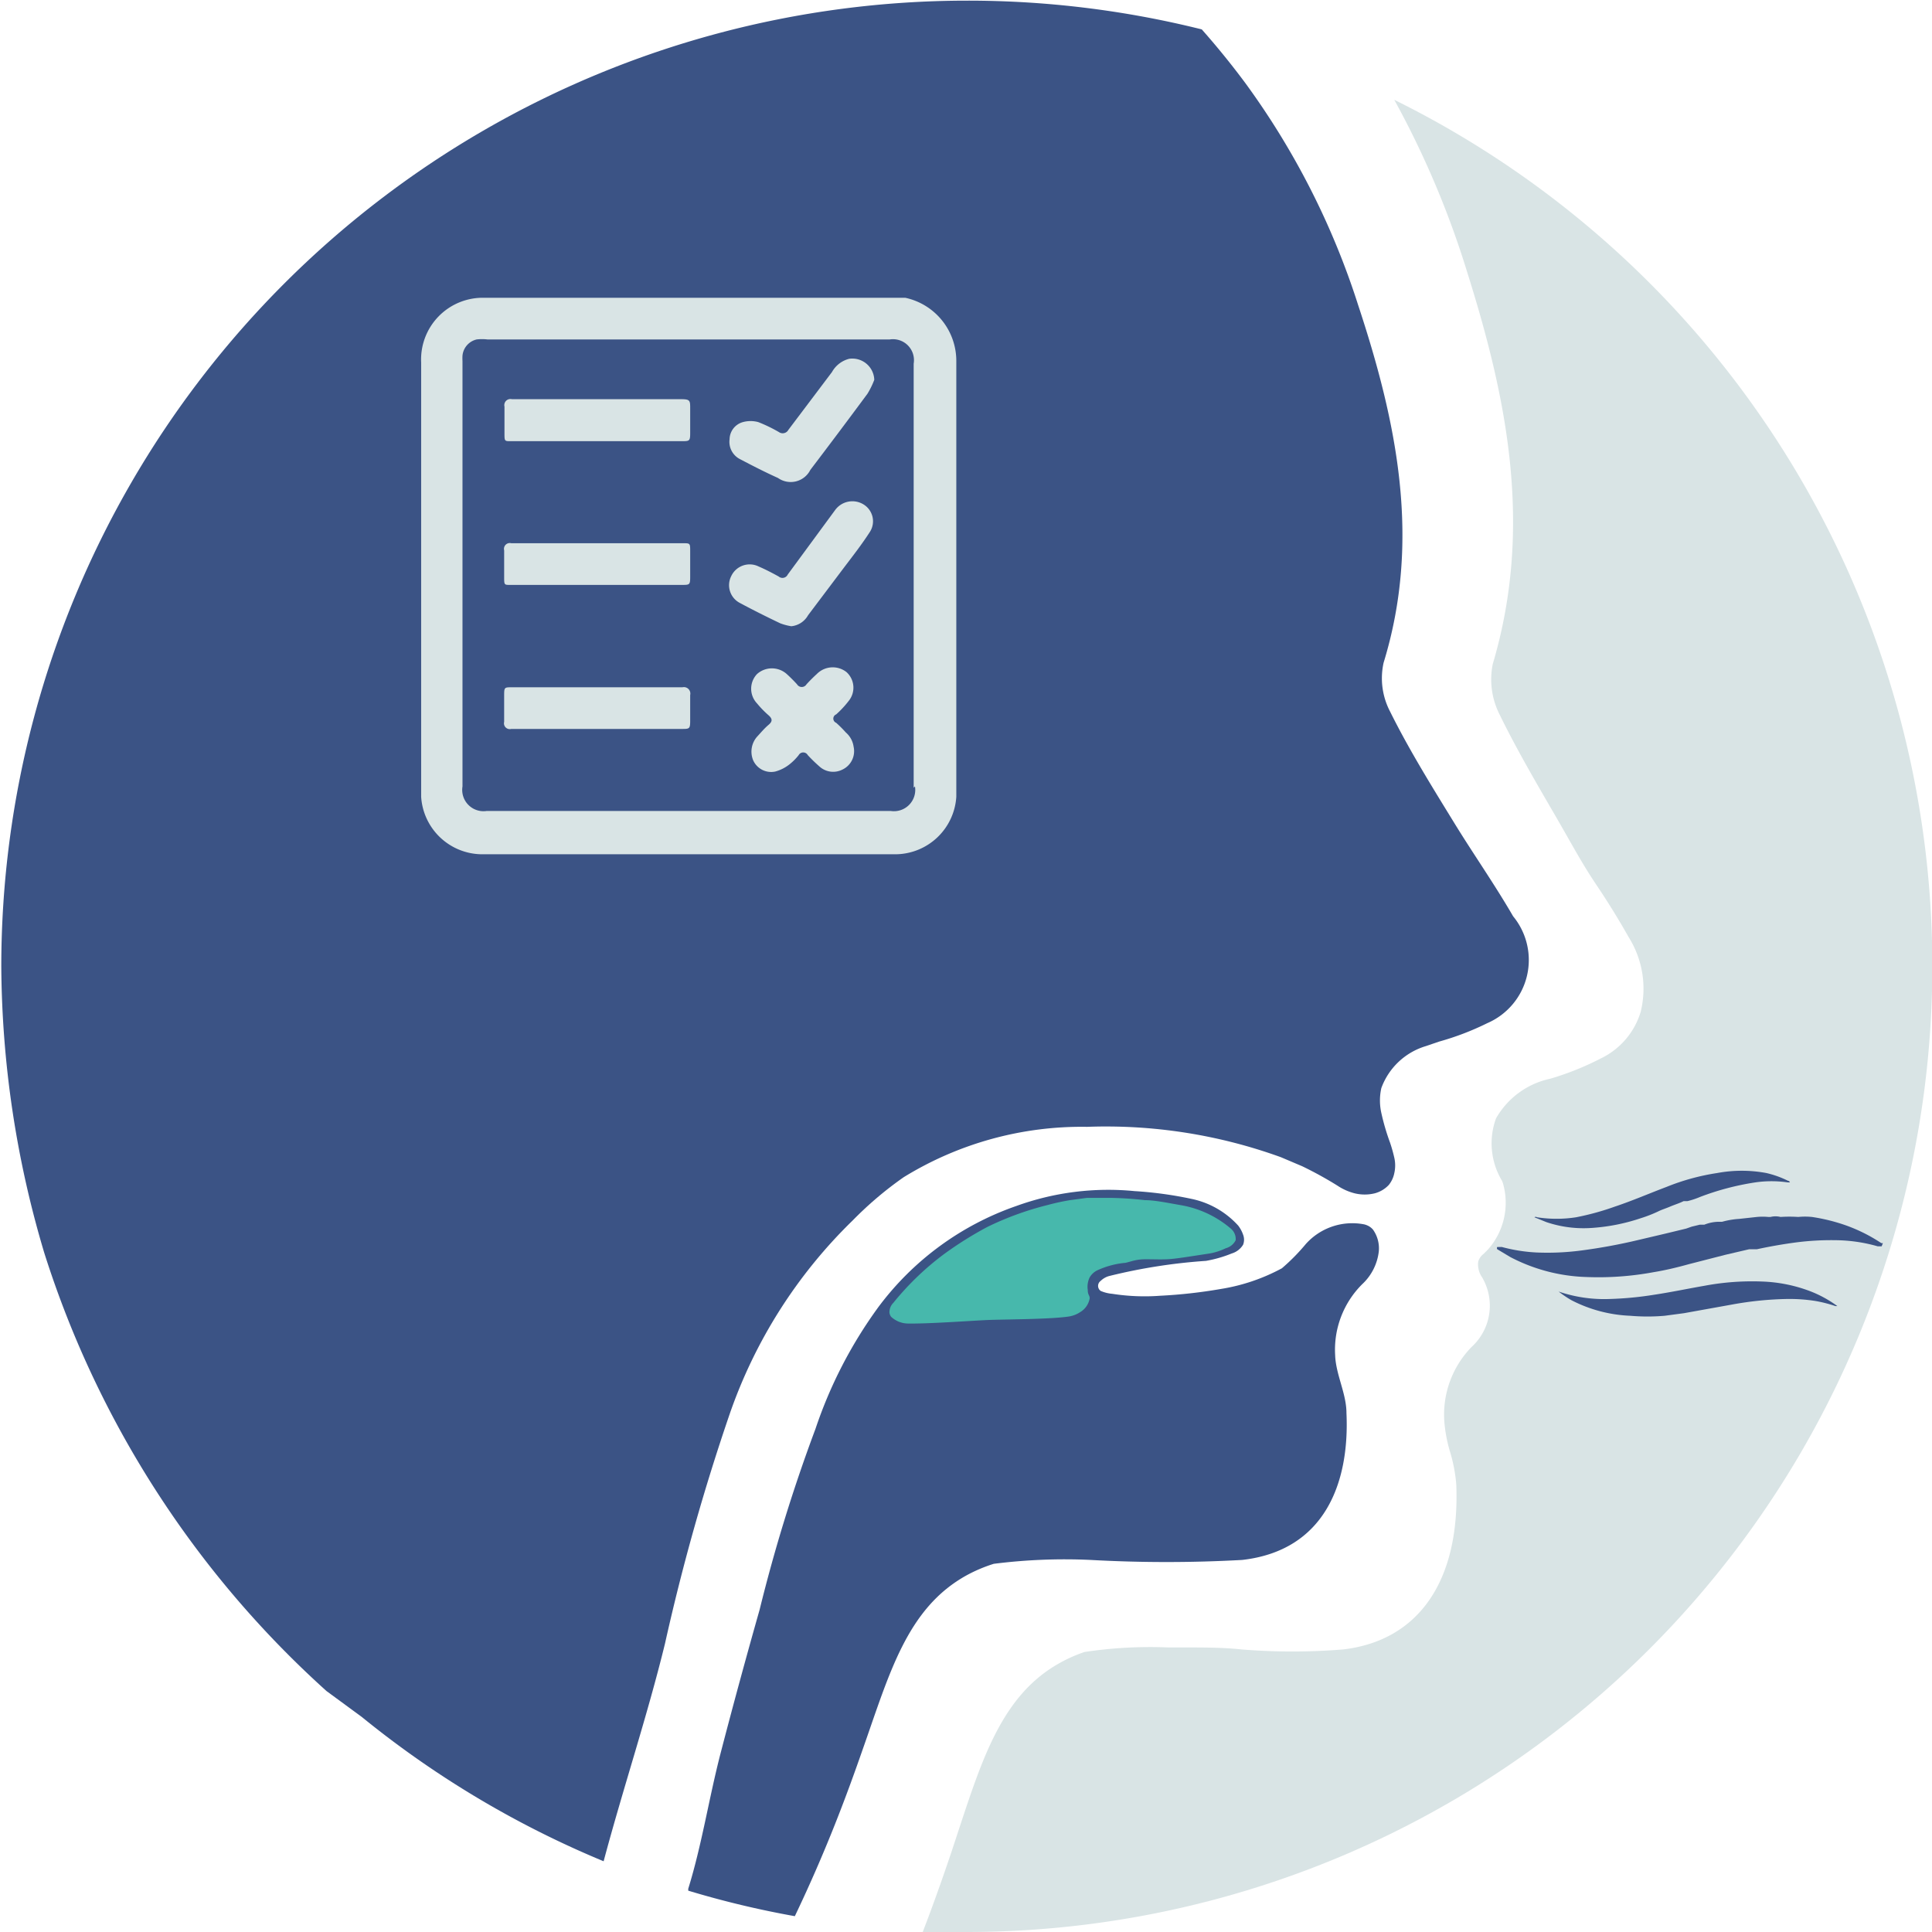
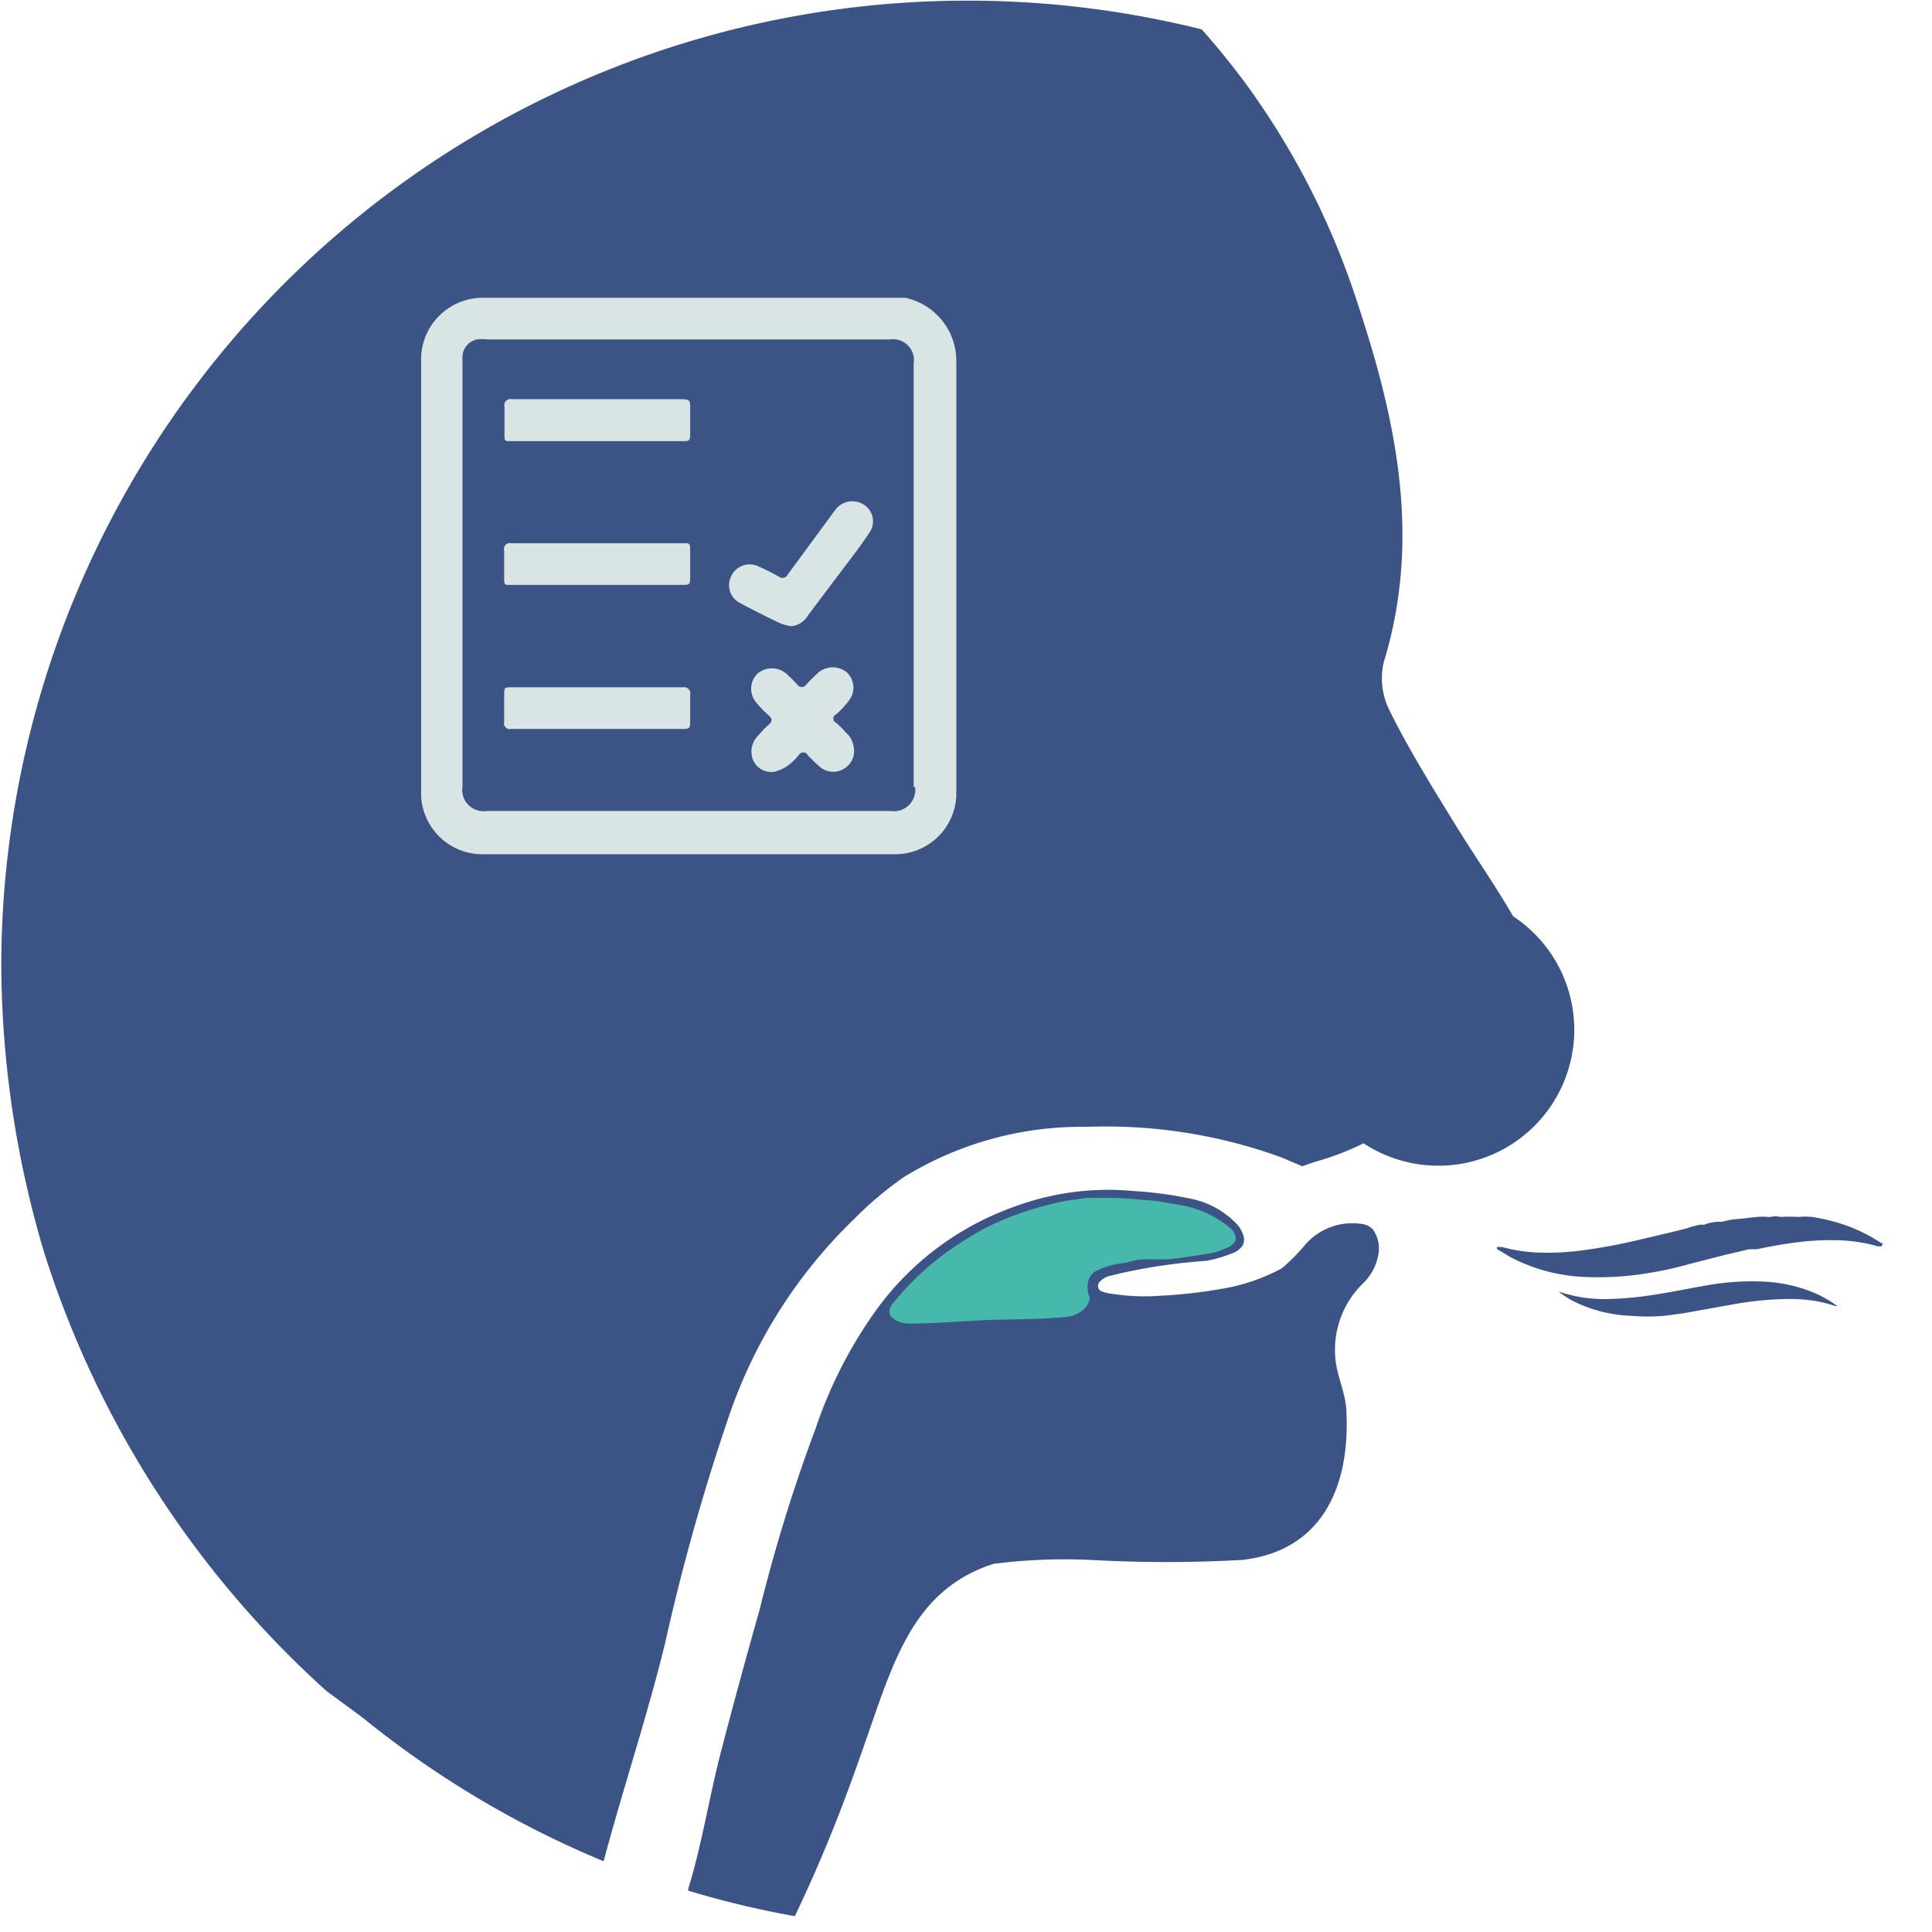
<svg xmlns="http://www.w3.org/2000/svg" id="Capa_1" data-name="Capa 1" viewBox="0 0 59.82 59.82">
  <defs>
    <style>.cls-1{fill:#3b5385;}.cls-2{fill:#d9e4e5;}.cls-3{fill:#47b8ac;}</style>
  </defs>
  <title>lengua</title>
-   <path class="cls-1" d="M-169.41,464.38c-0.58-1-1.22-1.91-1.81-2.87-0.7-1.14-1.41-2.28-2-3.47a2.22,2.22,0,0,1-.2-1.51c1.17-3.81.41-7.45-.79-11.08a24,24,0,0,0-3.5-6.88q-0.64-.86-1.34-1.65a29.9,29.9,0,0,0-7.26-.89,29.91,29.91,0,0,0-29.91,29.91,31.51,31.51,0,0,0,1.33,8.86,30.74,30.74,0,0,0,8.74,13.57l1.09,0.8a30.15,30.15,0,0,0,7.49,4.47c0.6-2.25,1.35-4.49,1.9-6.74a66.7,66.7,0,0,1,2-7.1,15.36,15.36,0,0,1,3.81-6,11.11,11.11,0,0,1,1.58-1.34,10.51,10.51,0,0,1,5.68-1.56,15.9,15.9,0,0,1,6,.94l0.66,0.28a11.6,11.6,0,0,1,1.09.6,1.72,1.72,0,0,0,.54.24,1.32,1.32,0,0,0,.61,0,0.92,0.92,0,0,0,.44-0.26,0.84,0.84,0,0,0,.17-0.36,1.08,1.08,0,0,0,0-.49,4.76,4.76,0,0,0-.13-0.46,7,7,0,0,1-.27-0.92,1.75,1.75,0,0,1,0-.77,2.11,2.11,0,0,1,1.38-1.3l0.41-.14a8.49,8.49,0,0,0,1.49-.57A2.13,2.13,0,0,0-169.41,464.38Z" transform="translate(216.26 -436.01)" />
+   <path class="cls-1" d="M-169.41,464.38c-0.58-1-1.22-1.91-1.81-2.87-0.7-1.14-1.41-2.28-2-3.47a2.22,2.22,0,0,1-.2-1.51c1.17-3.81.41-7.45-.79-11.08a24,24,0,0,0-3.5-6.88q-0.64-.86-1.34-1.65a29.9,29.9,0,0,0-7.26-.89,29.91,29.91,0,0,0-29.91,29.91,31.51,31.51,0,0,0,1.33,8.86,30.74,30.74,0,0,0,8.74,13.57l1.09,0.8a30.15,30.15,0,0,0,7.49,4.47c0.6-2.25,1.35-4.49,1.9-6.74a66.7,66.7,0,0,1,2-7.1,15.36,15.36,0,0,1,3.81-6,11.11,11.11,0,0,1,1.58-1.34,10.51,10.51,0,0,1,5.68-1.56,15.9,15.9,0,0,1,6,.94l0.66,0.28l0.41-.14a8.49,8.49,0,0,0,1.49-.57A2.13,2.13,0,0,0-169.41,464.38Z" transform="translate(216.26 -436.01)" />
  <path class="cls-1" d="M-173.75,474.08a0.49,0.49,0,0,0-.12-0.1,0.56,0.56,0,0,0-.15-0.06,1.93,1.93,0,0,0-1.81.61,6.2,6.2,0,0,1-.74.75,5.93,5.93,0,0,1-1.89.64,15.46,15.46,0,0,1-1.88.21,6.47,6.47,0,0,1-1.48-.06,1.14,1.14,0,0,1-.36-0.09,0.19,0.19,0,0,1,0-.31,0.6,0.6,0,0,1,.26-0.15,17.28,17.28,0,0,1,3-.47,3.85,3.85,0,0,0,.8-0.23,0.62,0.62,0,0,0,.35-0.27,0.43,0.43,0,0,0,0-.31,1,1,0,0,0-.15-0.28,2.69,2.69,0,0,0-1.45-.83,11.93,11.93,0,0,0-1.76-.24,8.35,8.35,0,0,0-3.66.46,9,9,0,0,0-4.28,3.14,13.86,13.86,0,0,0-1.94,3.76,50.38,50.38,0,0,0-1.73,5.6q-0.63,2.22-1.21,4.45c-0.36,1.39-.58,2.84-1,4.19l0,0.06a29,29,0,0,0,3.3.79c1-2.09,1.64-3.84,2.1-5.16,0.83-2.35,1.37-4.38,3.23-5.4a4.63,4.63,0,0,1,.83-0.35,17.4,17.4,0,0,1,3-.12,42.4,42.4,0,0,0,4.69,0c2.56-.29,3.33-2.39,3.23-4.55,0-.6-0.33-1.19-0.35-1.79a2.86,2.86,0,0,1,.84-2.2,1.64,1.64,0,0,0,.51-1A1,1,0,0,0-173.75,474.08Z" transform="translate(216.26 -436.01)" />
-   <path class="cls-2" d="M-170.84,444.41a28.25,28.25,0,0,0-2.25-5.31,29.91,29.91,0,0,1,16.66,26.82,29.91,29.91,0,0,1-29.91,29.91c-0.45,0-.91,0-1.35,0,0.32-.83.61-1.65,0.89-2.48l0.24-.73c0.73-2.21,1.35-4.11,3.06-5.09a4.58,4.58,0,0,1,.82-0.37,13.61,13.61,0,0,1,2.61-.14h0.52c0.57,0,1.15,0,1.72.06a19.45,19.45,0,0,0,3.17,0c2.34-.28,3.61-2.14,3.49-5.11a4.82,4.82,0,0,0-.19-1,4.45,4.45,0,0,1-.18-0.95,3,3,0,0,1,.84-2.3,1.73,1.73,0,0,0,.33-2.16,0.7,0.7,0,0,1-.12-0.49,0.48,0.48,0,0,1,.17-0.24l0.13-.13a2.18,2.18,0,0,0,.48-2,0.57,0.57,0,0,0-.05-0.14,2.25,2.25,0,0,1-.18-1.92,2.54,2.54,0,0,1,1.68-1.23,8.85,8.85,0,0,0,1.57-.63,2.35,2.35,0,0,0,1.23-1.44,3,3,0,0,0-.37-2.31c-0.31-.55-0.65-1.1-1-1.62s-0.62-1-.91-1.51l-0.28-.49c-0.62-1.07-1.27-2.17-1.82-3.3a2.4,2.4,0,0,1-.2-1.54C-168.75,452.23-169.66,448.16-170.84,444.41Z" transform="translate(216.26 -436.01)" />
  <path class="cls-2" d="M-188.23,445.23l-0.3,0h-12.74a1.91,1.91,0,0,0-1.95,2q0,2.66,0,5.32v7.94c0,0.06,0,.12,0,0.19a1.9,1.9,0,0,0,1.84,1.78h12.89a1.9,1.9,0,0,0,1.84-1.78c0-.06,0-0.12,0-0.19q0-4,0-7.94,0-2.67,0-5.34A2,2,0,0,0-188.23,445.23Zm0.3,15.13a0.66,0.66,0,0,1-.75.76h-12.51a0.66,0.66,0,0,1-.75-0.76V453.8h0v-6.61a1.46,1.46,0,0,1,0-.17,0.57,0.57,0,0,1,.44-0.5,1.44,1.44,0,0,1,.33,0h12.46a0.65,0.65,0,0,1,.74.75v13.13Z" transform="translate(216.26 -436.01)" />
  <path class="cls-2" d="M-189.83,459.13a0.71,0.71,0,0,0-.24-0.44,3.63,3.63,0,0,0-.3-0.3,0.14,0.14,0,0,1,0-.26,3.06,3.06,0,0,0,.39-0.42,0.65,0.65,0,0,0-.07-0.89,0.69,0.69,0,0,0-.92.06c-0.11.1-.22,0.21-0.32,0.32a0.17,0.17,0,0,1-.29,0c-0.1-.11-0.21-0.22-0.32-0.32a0.69,0.69,0,0,0-.92,0,0.66,0.66,0,0,0,0,.91,3.12,3.12,0,0,0,.36.37c0.11,0.1.13,0.18,0,.29s-0.23.23-.34,0.35a0.7,0.7,0,0,0-.14.75,0.61,0.61,0,0,0,.68.35,1.22,1.22,0,0,0,.44-0.22,1.71,1.71,0,0,0,.29-0.29,0.16,0.16,0,0,1,.28,0,4.72,4.72,0,0,0,.36.35,0.63,0.63,0,0,0,.71.1A0.63,0.63,0,0,0-189.83,459.13Z" transform="translate(216.26 -436.01)" />
  <path class="cls-2" d="M-197.78,449.67h2.62c0.25,0,.27,0,0.27-0.26s0-.5,0-0.75,0-.29-0.29-0.29h-5.23a0.19,0.19,0,0,0-.23.23c0,0.27,0,.55,0,0.82s0,0.25.25,0.25h2.62Z" transform="translate(216.26 -436.01)" />
  <path class="cls-2" d="M-197.79,457.29h-2.62c-0.23,0-.24,0-0.24.25s0,0.55,0,.82a0.18,0.18,0,0,0,.22.22h5.27c0.25,0,.27,0,0.27-0.26s0-.52,0-0.79a0.2,0.2,0,0,0-.24-0.24h-2.66Z" transform="translate(216.26 -436.01)" />
  <path class="cls-2" d="M-197.77,454.12h2.62c0.25,0,.26,0,0.26-0.27s0-.51,0-0.77,0-.25-0.25-0.25h-5.29a0.18,0.18,0,0,0-.22.22c0,0.27,0,.55,0,0.82s0,0.25.24,0.25h2.63Z" transform="translate(216.26 -436.01)" />
  <path class="cls-2" d="M-191.76,455.4a1.75,1.75,0,0,1-.34-0.09c-0.42-.2-0.84-0.41-1.25-0.63a0.62,0.62,0,0,1-.27-0.83,0.63,0.63,0,0,1,.85-0.3c0.21,0.09.42,0.2,0.62,0.31a0.18,0.18,0,0,0,.28-0.06l1.47-2a0.66,0.66,0,0,1,.88-0.17,0.61,0.61,0,0,1,.2.84c-0.25.39-.54,0.76-0.82,1.13l-1.1,1.46A0.67,0.67,0,0,1-191.76,455.4Z" transform="translate(216.26 -436.01)" />
-   <path class="cls-2" d="M-189.19,447.77a2.51,2.51,0,0,1-.21.43q-0.88,1.19-1.77,2.36a0.68,0.68,0,0,1-1,.25c-0.4-.18-0.79-0.38-1.17-0.58a0.6,0.6,0,0,1-.33-0.62,0.56,0.56,0,0,1,.41-0.53,0.9,0.9,0,0,1,.48,0,4.67,4.67,0,0,1,.64.31,0.2,0.2,0,0,0,.29-0.07l1.35-1.79a0.85,0.85,0,0,1,.53-0.41A0.68,0.68,0,0,1-189.19,447.77Z" transform="translate(216.26 -436.01)" />
  <path class="cls-1" d="M-158,474.6l-0.12,0a4.86,4.86,0,0,0-1.31-.19,8.49,8.49,0,0,0-1.23.07q-0.6.08-1.2,0.21l-0.24,0-0.73.17-1.13.29c-0.36.1-.73,0.19-1.1,0.25a9.37,9.37,0,0,1-2.08.15,5.42,5.42,0,0,1-2.36-.62l-0.4-.24a0.06,0.06,0,0,1,0-.07l0.14,0a5.09,5.09,0,0,0,1.07.17,8,8,0,0,0,1.38-.06,17.15,17.15,0,0,0,1.79-.33l0.85-.2,0.62-.15,0.17-.06,0.25-.06,0.14,0a1.22,1.22,0,0,1,.43-0.09l0.12,0a2.55,2.55,0,0,1,.53-0.09l0.55-.06a1.89,1.89,0,0,1,.35,0h0.07a0.65,0.65,0,0,1,.31,0h0a4.28,4.28,0,0,1,.55,0,2.14,2.14,0,0,1,.42,0,5.68,5.68,0,0,1,1.08.27,5.07,5.07,0,0,1,1.07.54l0.05,0v0Z" transform="translate(216.26 -436.01)" />
  <path class="cls-1" d="M-168.11,476H-168a4.37,4.37,0,0,0,1.59.23,10.58,10.58,0,0,0,1.36-.13c0.53-.08,1-0.18,1.57-0.28a8,8,0,0,1,1.79-.13,4.62,4.62,0,0,1,1.48.3,3.66,3.66,0,0,1,.84.46l0,0v0s0,0-.06,0a4.15,4.15,0,0,0-.63-0.16,5.18,5.18,0,0,0-.87-0.06,10.49,10.49,0,0,0-1.69.17l-1.5.27-0.6.08a6.15,6.15,0,0,1-1.06,0,4.34,4.34,0,0,1-1.82-.48A3.25,3.25,0,0,1-168,476Z" transform="translate(216.26 -436.01)" />
-   <path class="cls-1" d="M-160.84,472.62h-0.07a3.48,3.48,0,0,0-1,0,8.27,8.27,0,0,0-1.71.45,2.53,2.53,0,0,1-.39.13l-0.12,0c-0.14.07-.28,0.11-0.42,0.17s-0.25.09-.37,0.15a4.17,4.17,0,0,1-.54.21,6,6,0,0,1-1.51.3,3.6,3.6,0,0,1-1.41-.18l-0.37-.15,0,0a0.07,0.07,0,0,1,.08,0,3.93,3.93,0,0,0,1.21,0,8.18,8.18,0,0,0,1.2-.33c0.54-.18,1.07-0.41,1.6-0.61a6.93,6.93,0,0,1,1.57-.43,4.16,4.16,0,0,1,1.52,0,3,3,0,0,1,.67.24A0.07,0.07,0,0,1-160.84,472.62Z" transform="translate(216.26 -436.01)" />
  <path class="cls-3" d="M-185.69,474a9.44,9.44,0,0,1,1.87-.68,7,7,0,0,1,.69-0.15l0.52-.07c0.11,0,.37,0,0.75,0a10.49,10.49,0,0,1,1.05.07c0.3,0,.68.08,1.14,0.16a3.23,3.23,0,0,1,.89.3,3.22,3.22,0,0,1,.64.43,0.42,0.42,0,0,1,.14.35,0.48,0.48,0,0,1-.31.25,1.88,1.88,0,0,1-.49.16c-0.72.11-1.08,0.17-1.32,0.18s-0.39,0-.67,0-0.41.06-.62,0.11a2.65,2.65,0,0,0-.89.24,0.56,0.56,0,0,0-.22.21,0.66,0.66,0,0,0-.06.39c0,0.16.06,0.16,0.06,0.26a0.62,0.62,0,0,1-.3.43,0.87,0.87,0,0,1-.33.13c-0.56.09-2,.09-2.5,0.11s-1.83.12-2.47,0.11a0.78,0.78,0,0,1-.55-0.21,0.28,0.28,0,0,1-.05-0.12,0.41,0.41,0,0,1,.12-0.31,8.71,8.71,0,0,1,1.57-1.51A11.31,11.31,0,0,1-185.69,474Z" transform="translate(216.26 -436.01)" />
</svg>